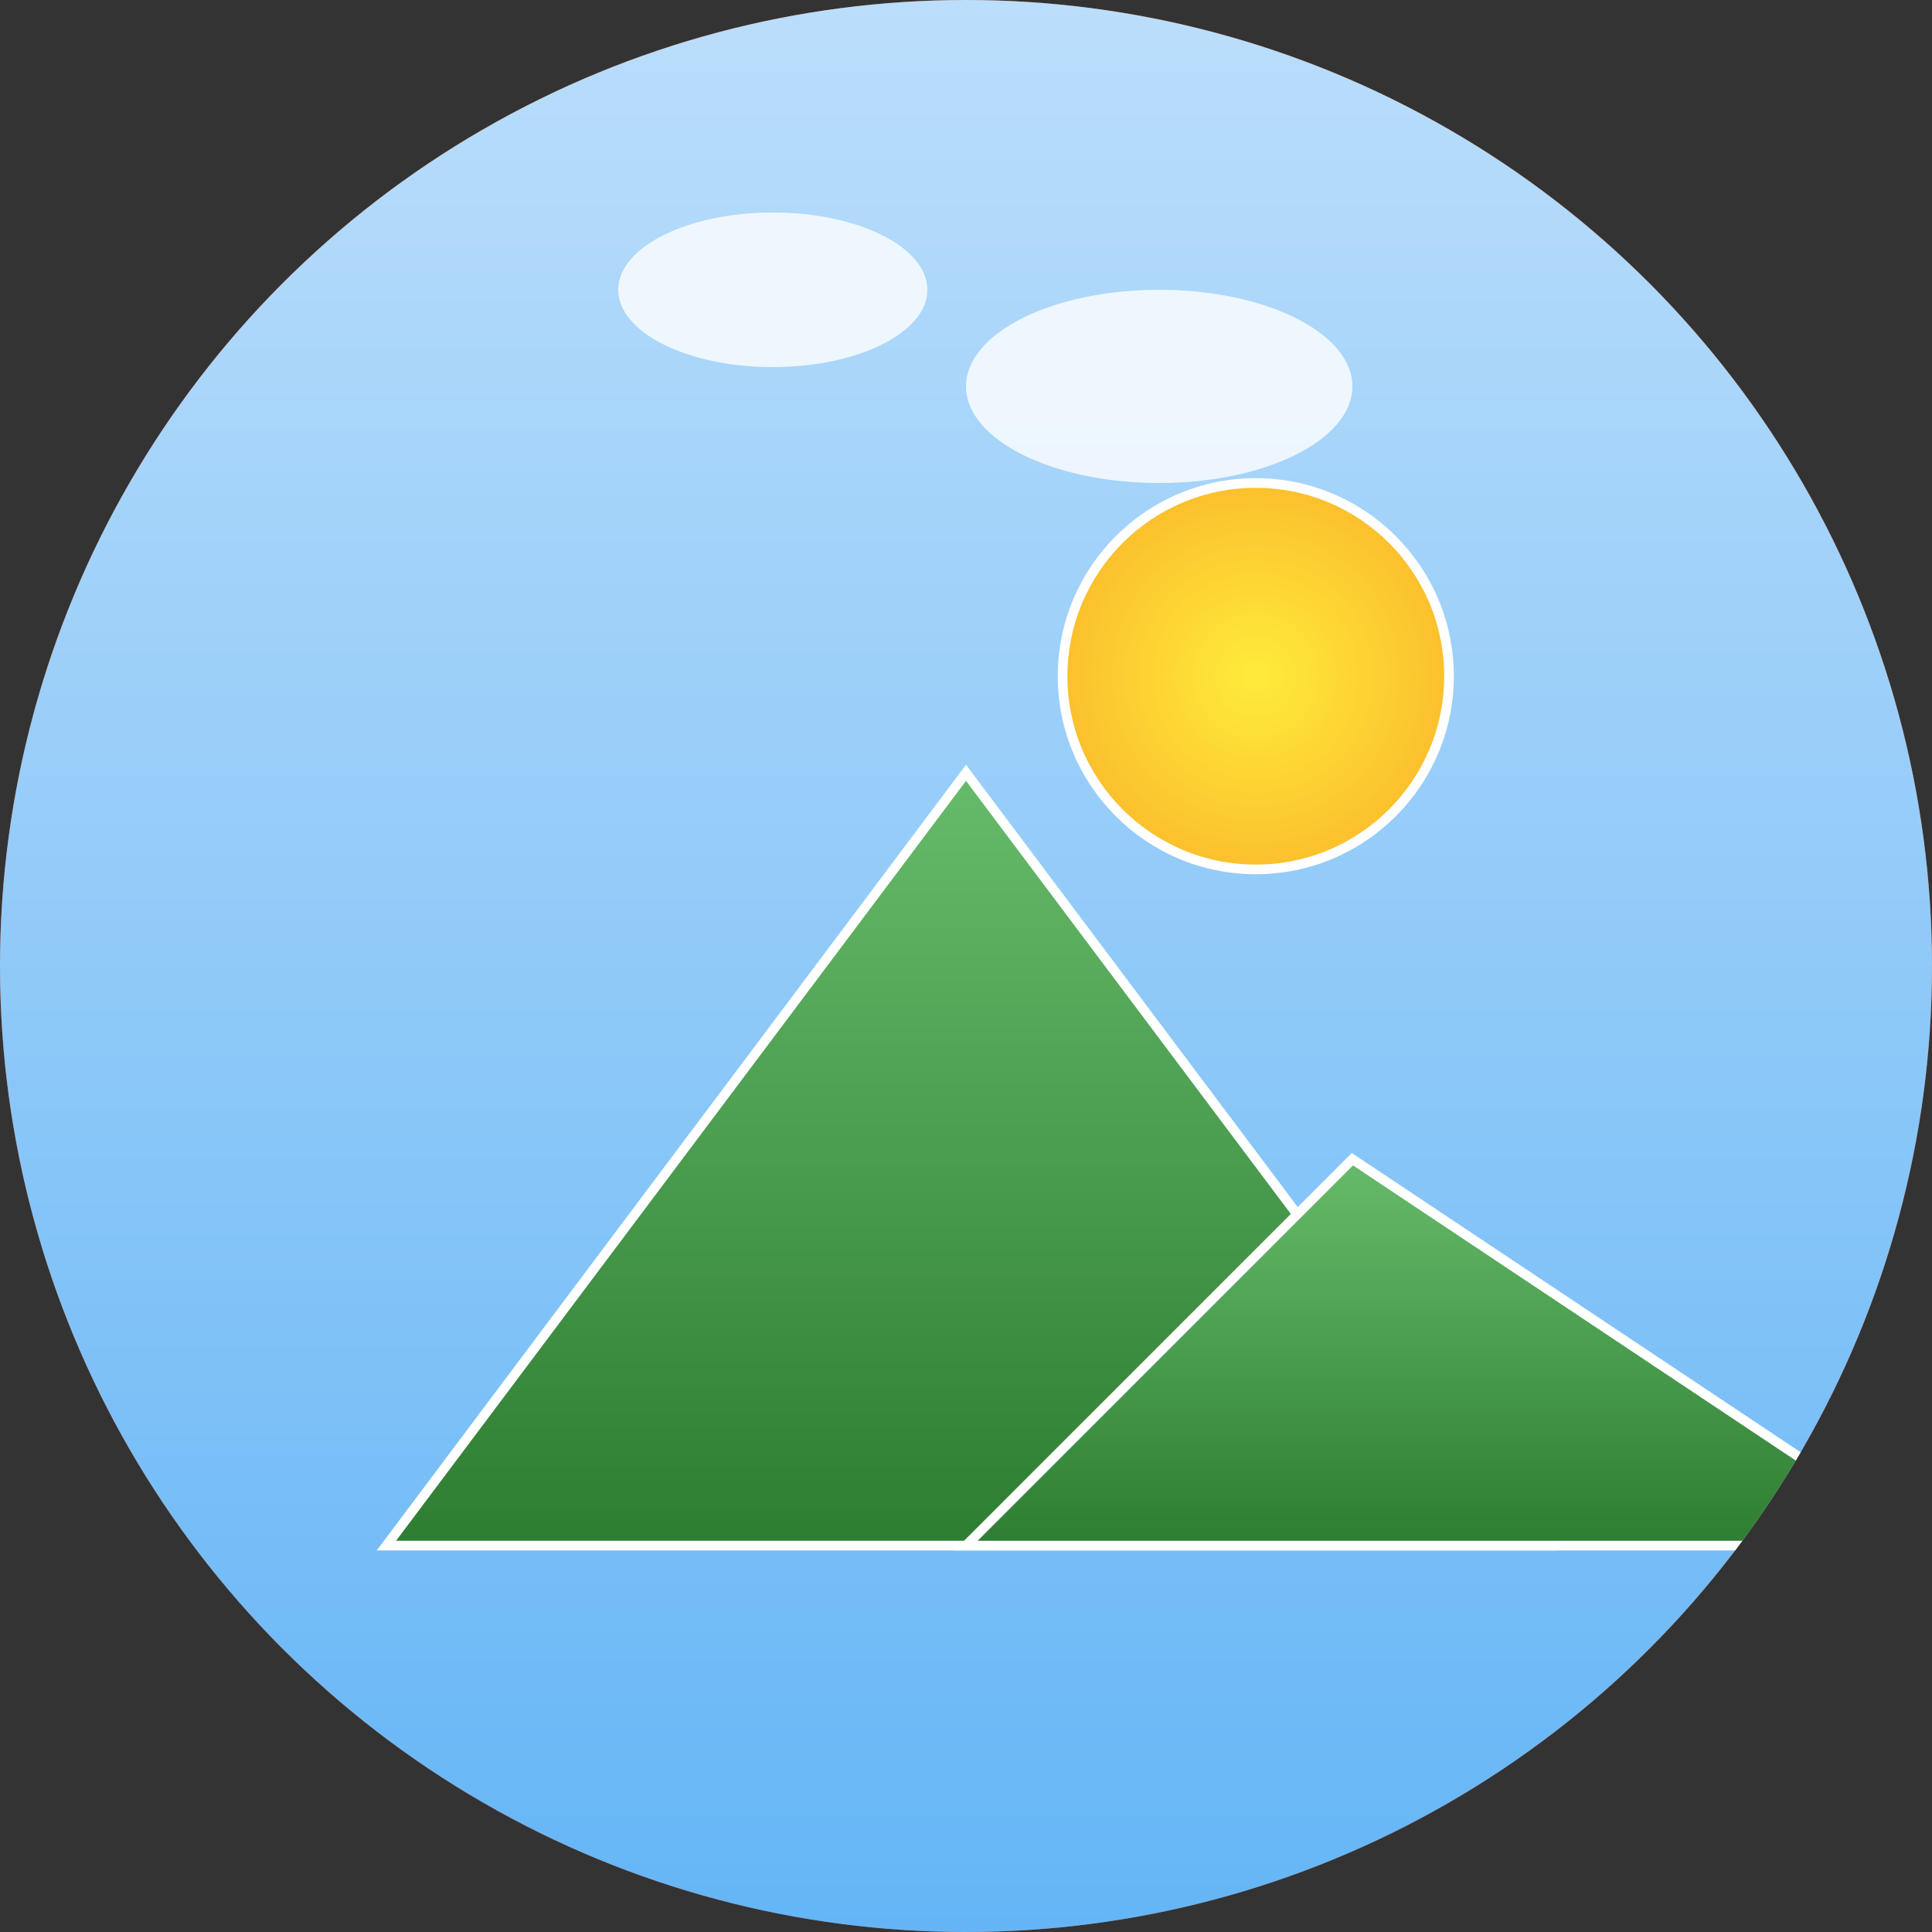
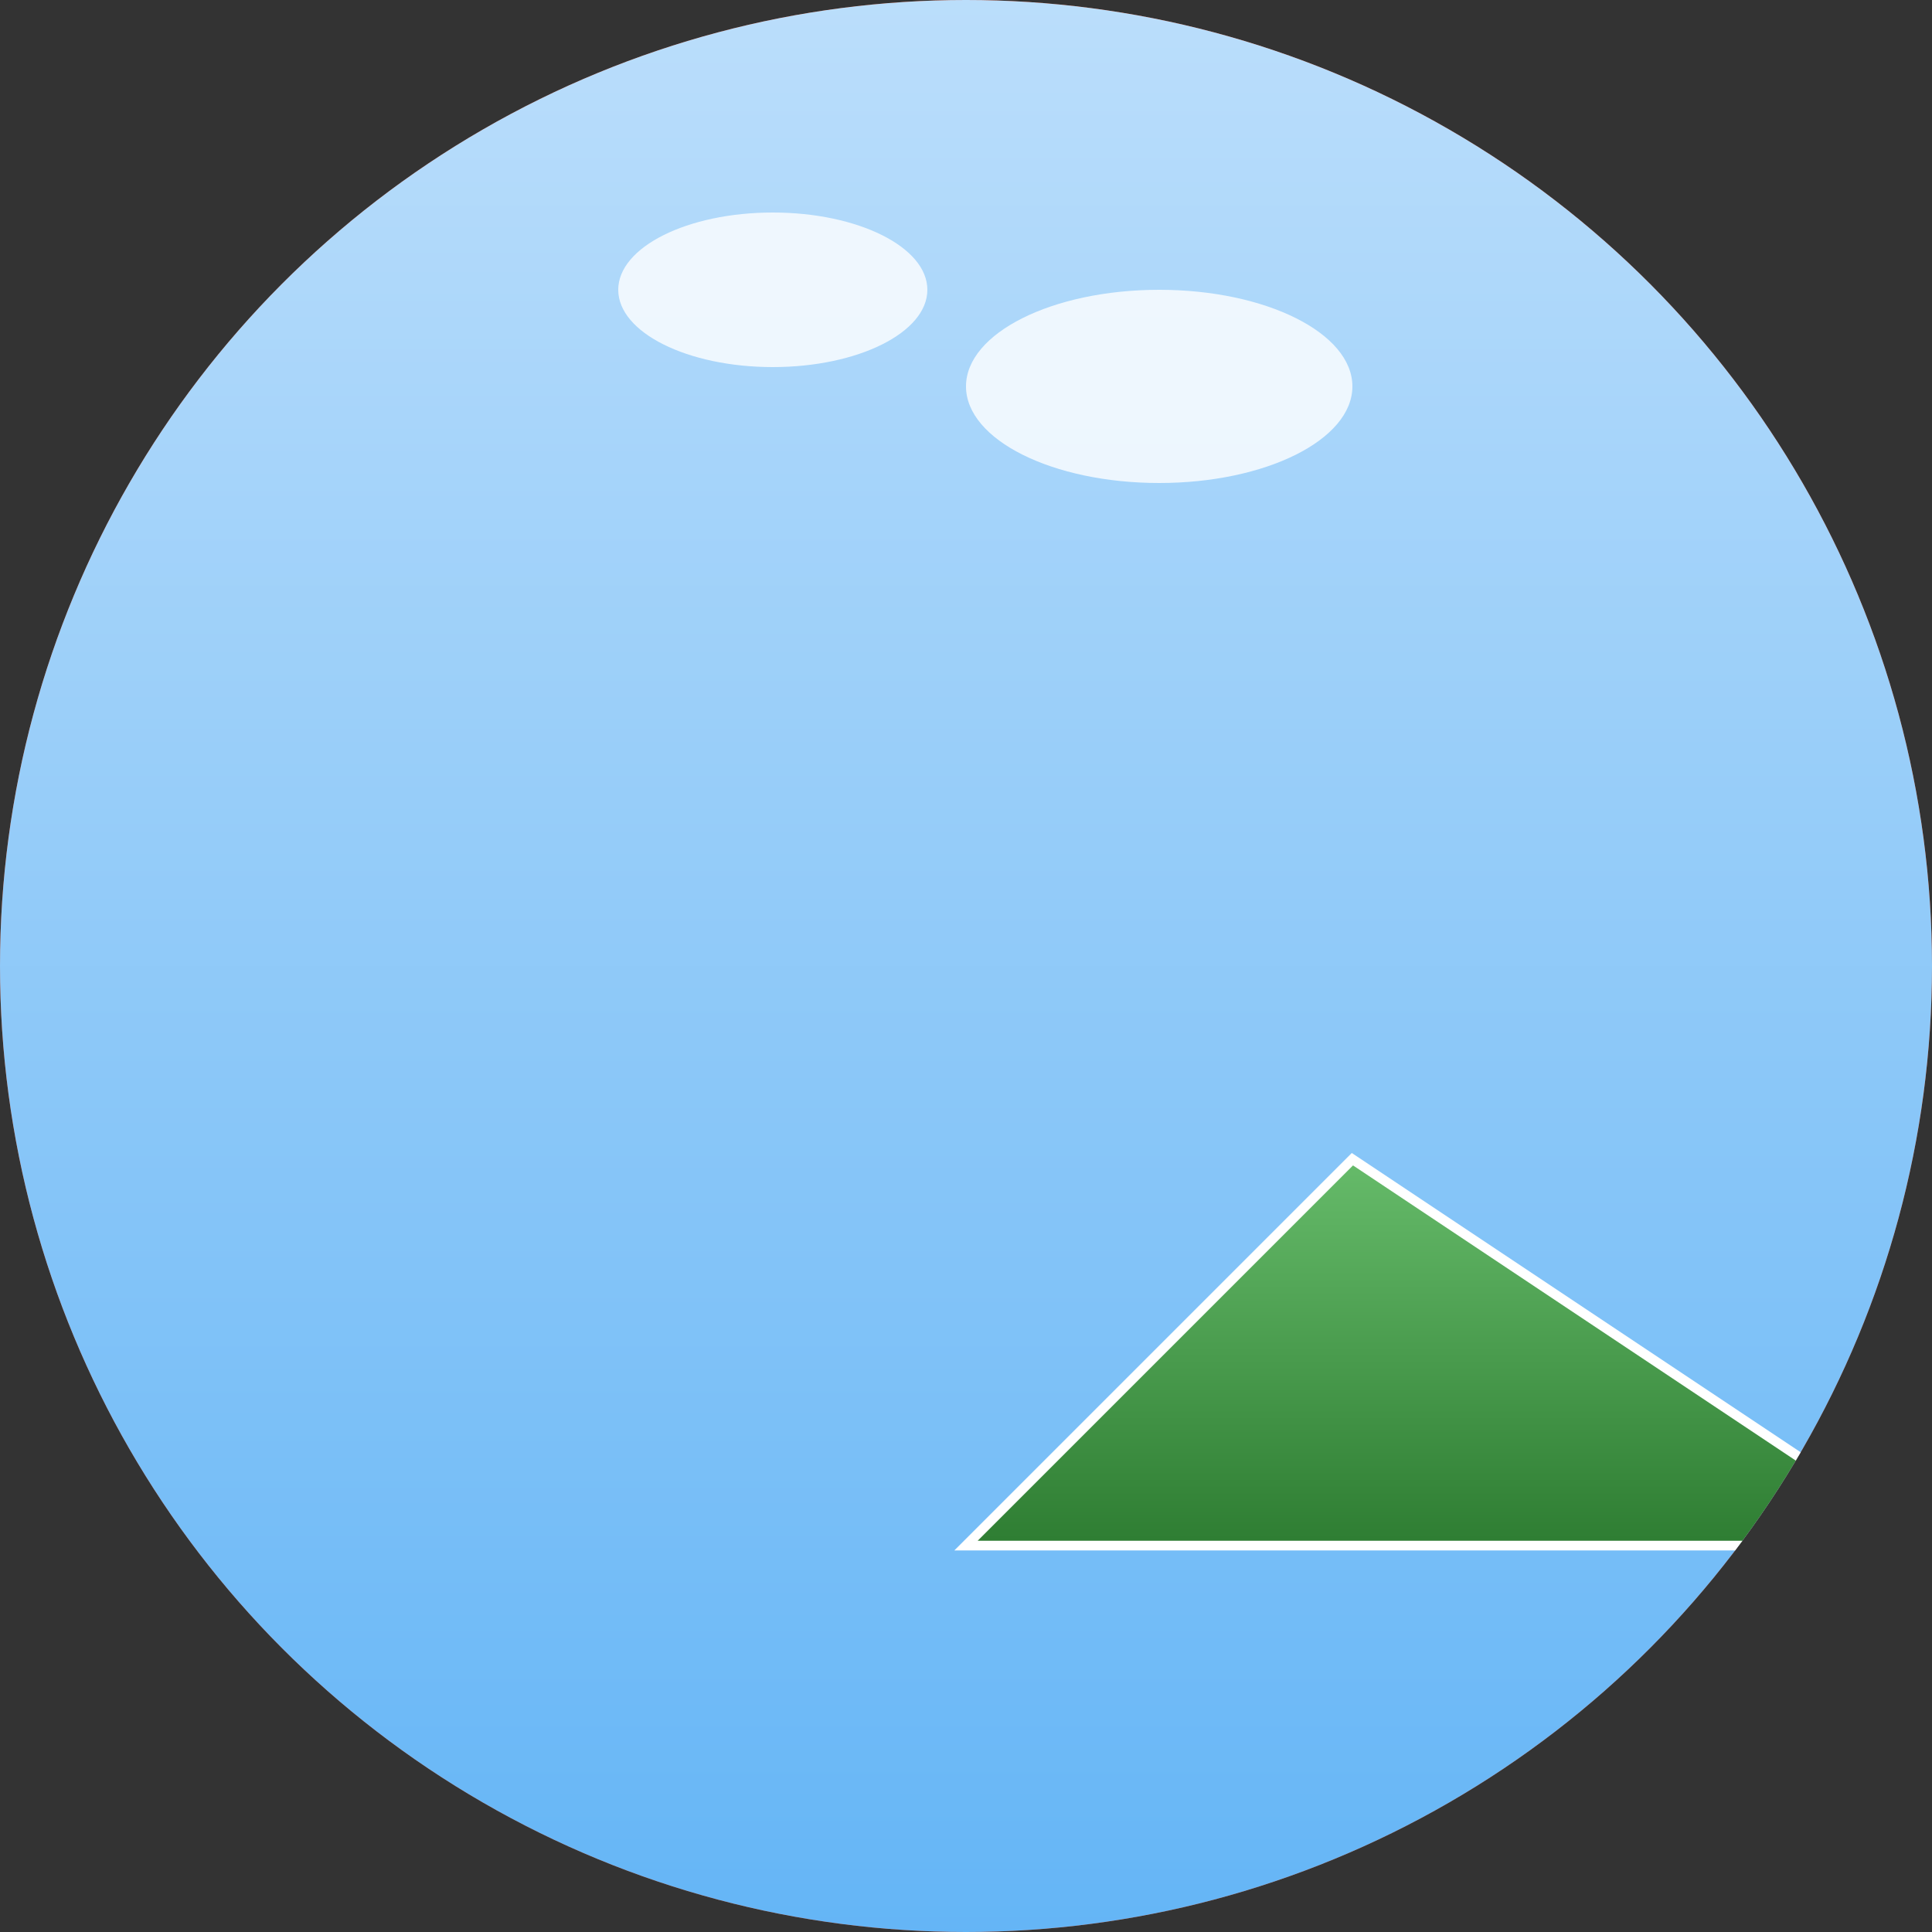
<svg xmlns="http://www.w3.org/2000/svg" viewBox="0 0 100 100">
  <rect x="0" y="0" width="100" height="100" fill="#333333" stroke="none" />
  <defs>
    <radialGradient id="lensBgGradient" cx="50%" cy="50%" r="50%">
      <stop offset="0%" stop-color="#ffb74d" />
      <stop offset="100%" stop-color="#d84315" />
    </radialGradient>
    <linearGradient id="skyGradient" x1="0" y1="0" x2="0" y2="1">
      <stop offset="0%" stop-color="#bbdefb" />
      <stop offset="100%" stop-color="#64b5f6" />
    </linearGradient>
    <radialGradient id="sunGradient" cx="50%" cy="50%" r="50%">
      <stop offset="0%" stop-color="#ffeb3b" />
      <stop offset="100%" stop-color="#fbc02d" />
    </radialGradient>
    <linearGradient id="mountainGradient" x1="0" y1="0" x2="0" y2="1">
      <stop offset="0%" stop-color="#66bb6a" />
      <stop offset="100%" stop-color="#2e7d32" />
    </linearGradient>
    <clipPath id="lensClip">
      <circle cx="50" cy="50" r="50" />
    </clipPath>
  </defs>
  <circle cx="50" cy="50" r="50" fill="url(#lensBgGradient)" />
  <g clip-path="url(#lensClip)">
    <rect class="sky" x="0" y="0" width="100" height="100" fill="url(#skyGradient)" />
-     <circle cx="65" cy="35" r="10" fill="url(#sunGradient)" stroke="#ffffff" stroke-width="0.5" />
-     <polygon points="20,80 50,40 80,80" fill="url(#mountainGradient)" stroke="#ffffff" stroke-width="0.5" />
    <polygon points="50,80 70,60 100,80" fill="url(#mountainGradient)" stroke="#ffffff" stroke-width="0.5" />
    <ellipse cx="60" cy="20" rx="10" ry="5" fill="#ffffff" opacity="0.8" />
    <ellipse cx="40" cy="15" rx="8" ry="4" fill="#ffffff" opacity="0.8" />
  </g>
</svg>